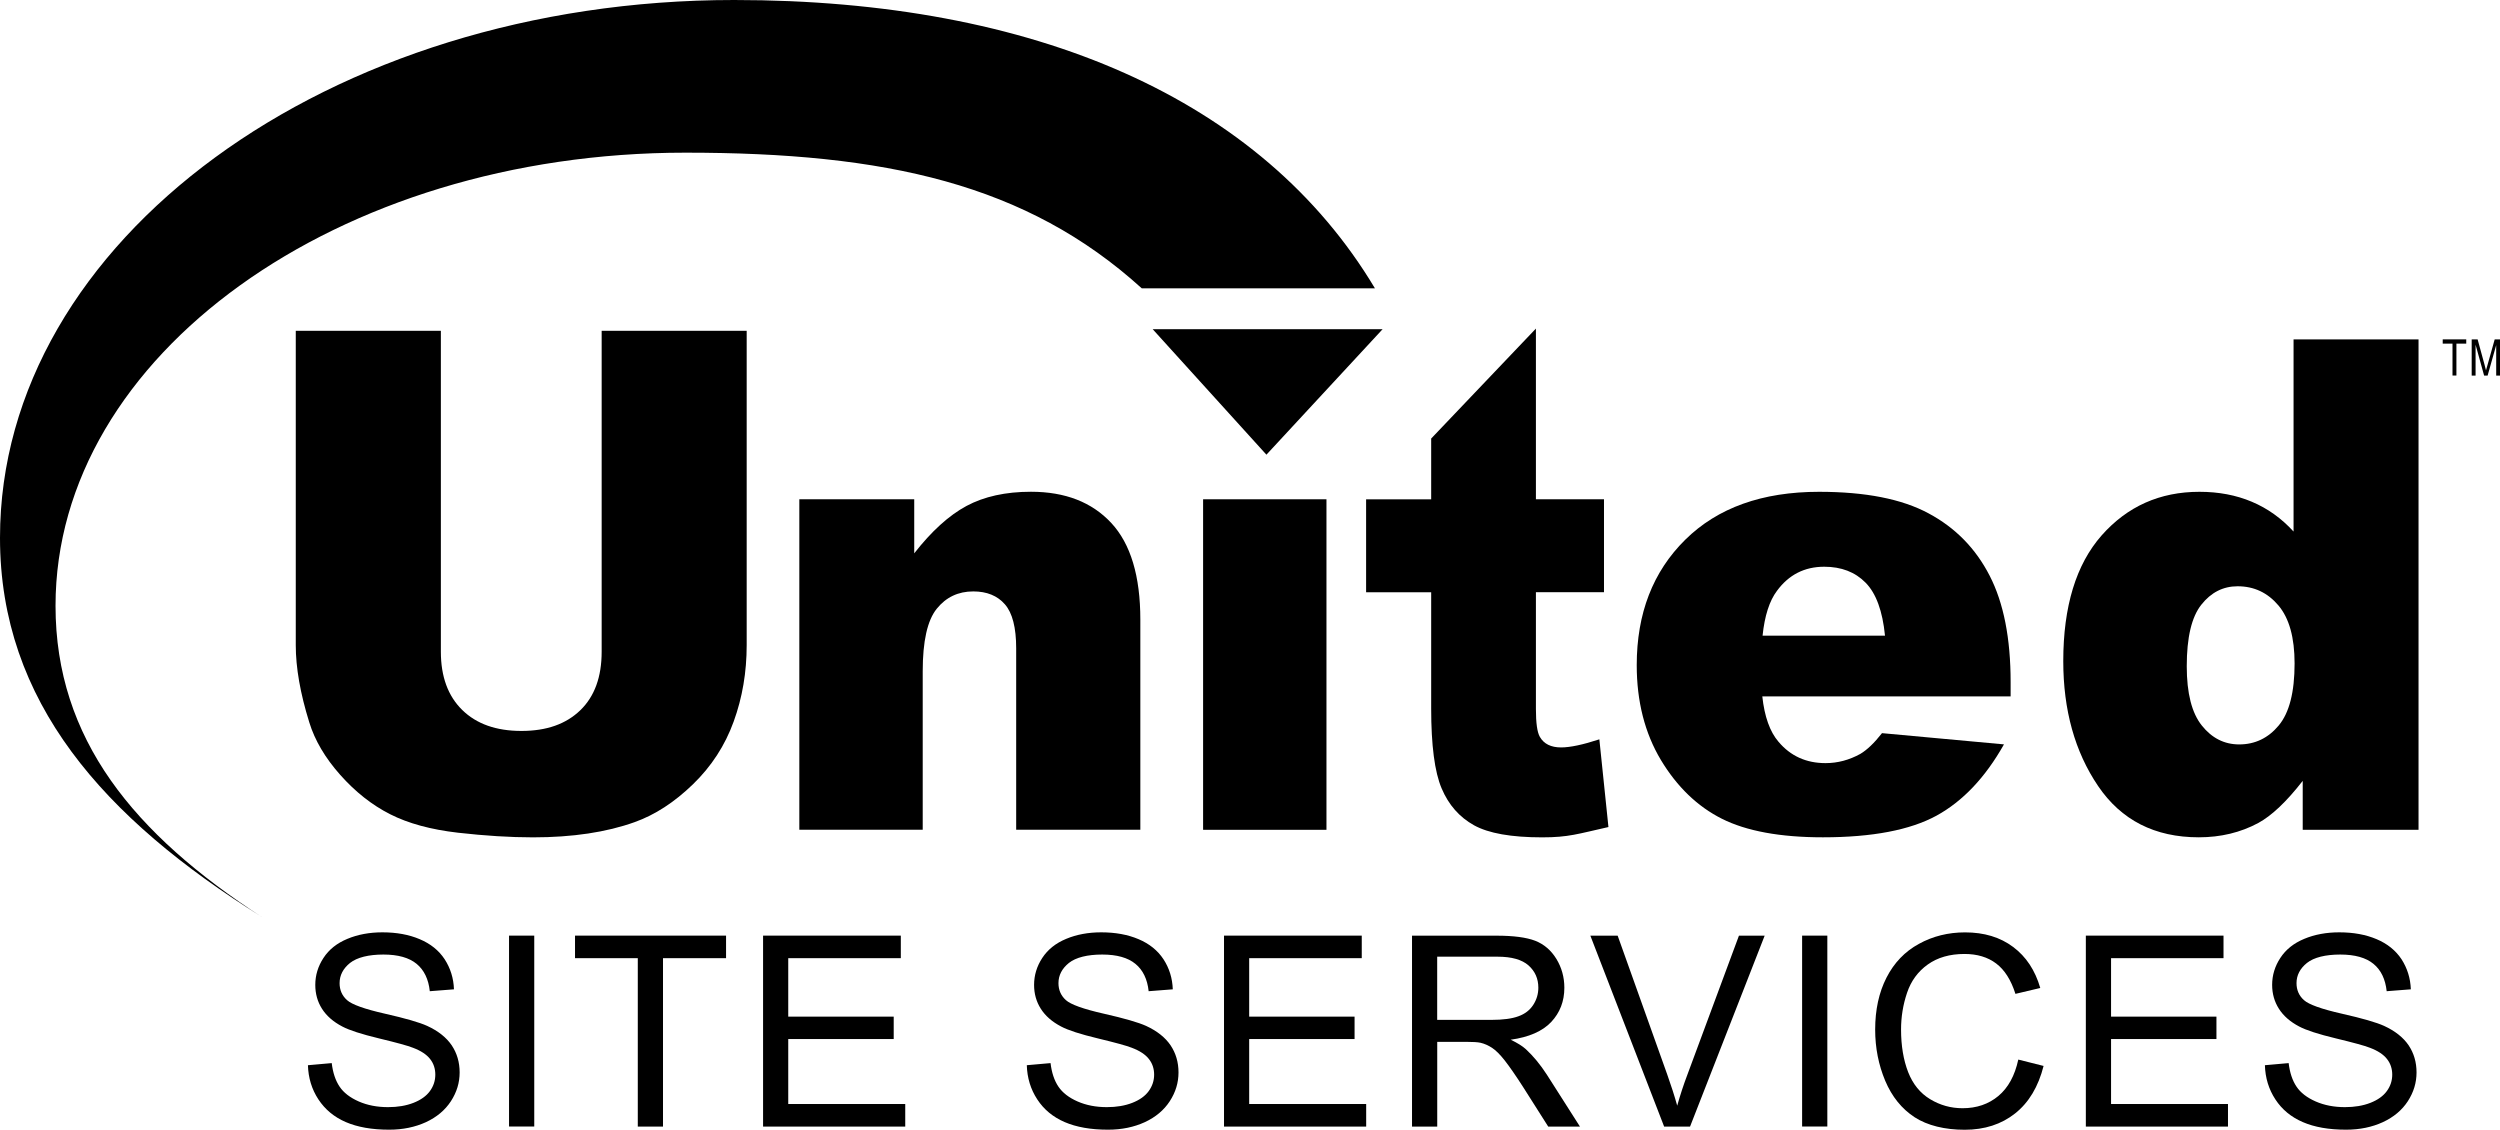
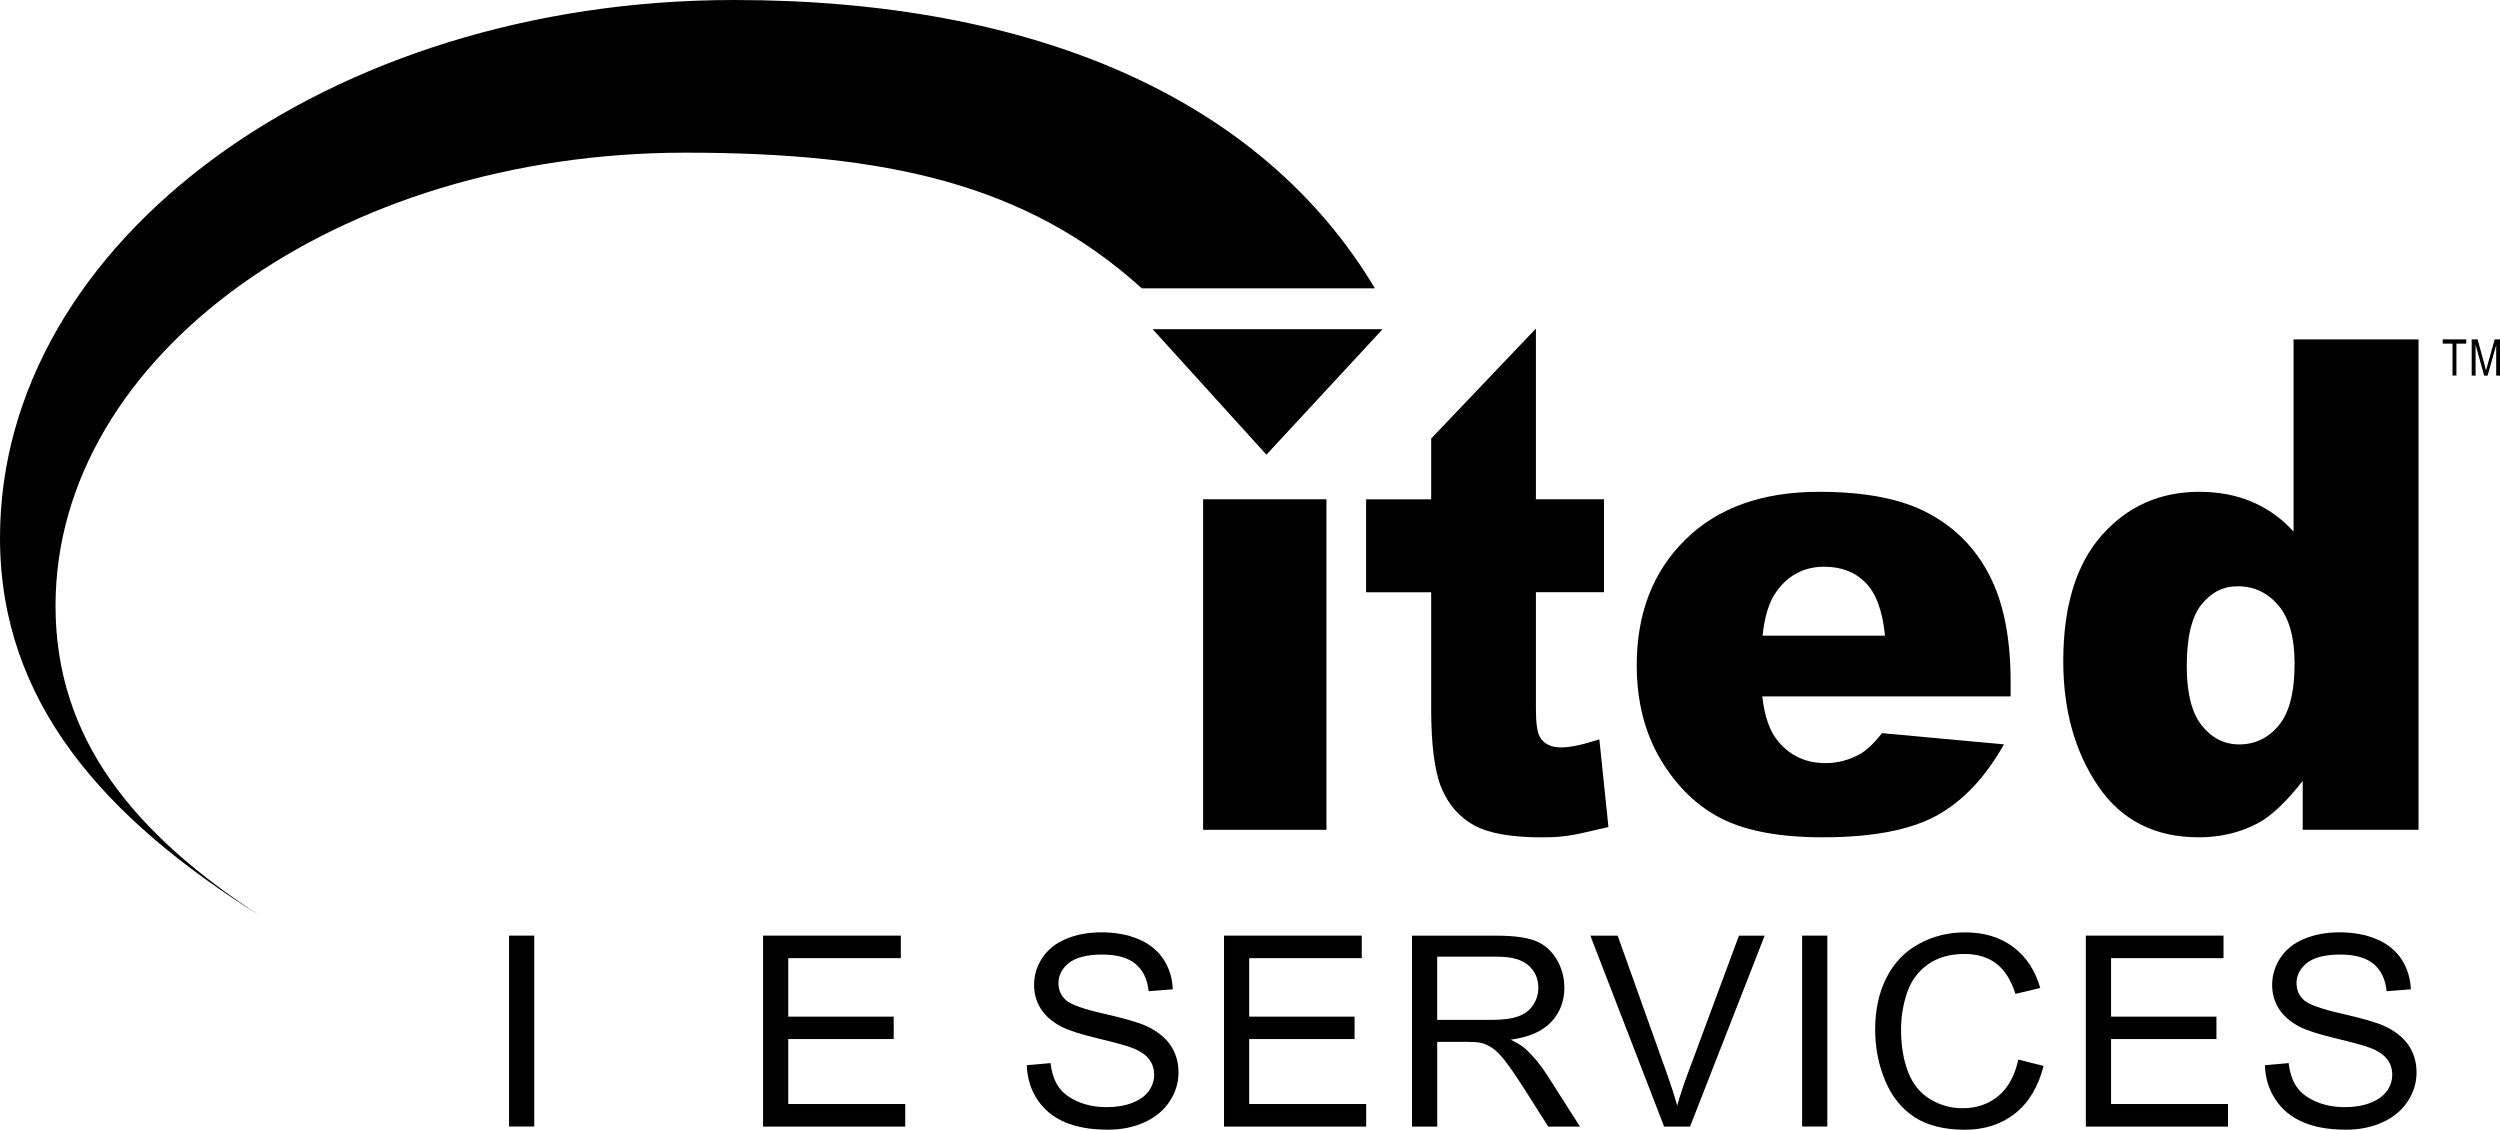
<svg xmlns="http://www.w3.org/2000/svg" width="104" height="47" viewBox="0 0 104 47" fill="none">
  <g clip-path="url(#clip0_1_401)">
    <path d="M101.617 14.118V14.295H102.024V15.622H102.187V14.295H102.596V14.118H101.617Z" fill="black" />
    <path d="M102.822 15.622V14.118H103.069L103.36 15.183L103.417 15.407C103.433 15.353 103.454 15.273 103.485 15.167L103.779 14.12H104V15.624H103.842V14.356L103.485 15.624H103.339L102.984 14.339V15.624H102.826L102.822 15.622Z" fill="black" />
-     <path d="M25.027 13.76H31.062V26.838C31.062 27.96 30.884 29.018 30.521 30.016C30.162 31.01 29.595 31.883 28.826 32.627C28.054 33.375 27.247 33.898 26.403 34.2C25.227 34.622 23.815 34.834 22.171 34.834C21.219 34.834 20.179 34.768 19.052 34.641C17.926 34.511 16.985 34.256 16.23 33.872C15.472 33.488 14.781 32.941 14.153 32.234C13.525 31.527 13.097 30.801 12.866 30.049C12.49 28.842 12.304 27.774 12.304 26.84V13.762H18.34V27.111C18.34 28.146 18.636 28.955 19.229 29.535C19.822 30.117 20.642 30.407 21.692 30.407C22.741 30.407 23.547 30.119 24.14 29.547C24.733 28.974 25.029 28.163 25.029 27.111V13.762L25.027 13.76Z" fill="black" />
-     <path d="M33.252 20.77H38.032V23.019C38.749 22.102 39.471 21.444 40.205 21.048C40.939 20.655 41.833 20.457 42.887 20.457C44.31 20.457 45.425 20.89 46.231 21.758C47.036 22.625 47.438 23.967 47.438 25.777V34.518H42.273V26.97C42.273 26.11 42.117 25.499 41.805 25.141C41.494 24.782 41.052 24.603 40.487 24.603C39.862 24.603 39.354 24.844 38.966 25.327C38.578 25.81 38.385 26.675 38.385 27.925V34.518H33.252V20.768V20.77Z" fill="black" />
    <path d="M55.181 20.77H50.049V34.52H55.181V20.77Z" fill="black" />
    <path d="M63.894 13.67V20.77H66.726V24.636H63.894V29.495C63.894 30.079 63.948 30.463 64.058 30.654C64.225 30.947 64.522 31.093 64.94 31.093C65.319 31.093 65.851 30.98 66.533 30.756L66.911 34.405C65.637 34.69 65.258 34.834 64.152 34.834C62.87 34.834 61.927 34.667 61.32 34.332C60.714 33.995 60.264 33.486 59.973 32.8C59.681 32.114 59.537 31.006 59.537 29.471V24.639H56.83V20.773H59.537V18.243L63.891 13.672L63.894 13.67Z" fill="black" />
    <path d="M83.64 28.971H73.312C73.403 29.813 73.629 30.442 73.984 30.855C74.483 31.449 75.137 31.746 75.941 31.746C76.449 31.746 76.931 31.616 77.39 31.362C77.668 31.197 77.969 30.911 78.291 30.499L83.365 30.966C82.588 32.345 81.65 33.335 80.554 33.934C79.458 34.53 77.884 34.832 75.833 34.832C74.052 34.832 72.651 34.572 71.632 34.061C70.611 33.547 69.765 32.731 69.092 31.614C68.424 30.497 68.088 29.181 68.088 27.67C68.088 25.52 68.76 23.781 70.106 22.453C71.451 21.124 73.307 20.459 75.675 20.459C77.597 20.459 79.117 20.756 80.227 21.355C81.342 21.951 82.189 22.816 82.77 23.95C83.353 25.082 83.642 26.56 83.642 28.375V28.971H83.64ZM78.416 26.444C78.315 25.419 78.046 24.683 77.609 24.24C77.174 23.797 76.6 23.576 75.887 23.576C75.069 23.576 74.412 23.91 73.921 24.58C73.608 24.995 73.408 25.619 73.323 26.444H78.413H78.416Z" fill="black" />
    <path d="M100.611 14.118V34.52H95.793V32.484C95.118 33.351 94.502 33.933 93.947 34.235C93.206 34.634 92.378 34.832 91.47 34.832C89.64 34.832 88.243 34.12 87.279 32.696C86.314 31.27 85.832 29.542 85.832 27.503C85.832 25.226 86.364 23.481 87.429 22.272C88.497 21.065 89.85 20.459 91.496 20.459C92.296 20.459 93.02 20.596 93.674 20.872C94.328 21.147 94.907 21.56 95.412 22.112V14.118H100.608H100.611ZM95.455 27.599C95.455 26.522 95.231 25.716 94.782 25.186C94.333 24.655 93.768 24.389 93.084 24.389C92.484 24.389 91.981 24.643 91.576 25.155C91.171 25.664 90.969 26.517 90.969 27.717C90.969 28.839 91.178 29.662 91.597 30.183C92.013 30.706 92.533 30.968 93.15 30.968C93.808 30.968 94.359 30.704 94.796 30.178C95.236 29.65 95.455 28.792 95.455 27.599Z" fill="black" />
    <path d="M47.951 13.694L52.683 18.915L57.517 13.694H47.951Z" fill="black" />
    <path d="M10.883 38.141C5.575 34.693 2.31 30.751 2.31 25.2C2.31 14.79 14.042 6.351 28.513 6.351C36.832 6.351 42.698 7.642 47.497 11.994H57.197C52.481 4.111 43.042 0 30.538 0C13.673 0 0 10.016 0 22.373C0 29.193 4.316 34.035 10.883 38.139V38.141Z" fill="black" />
-     <path d="M12.812 44.313L13.8 44.225C13.847 44.621 13.955 44.949 14.127 45.204C14.296 45.458 14.565 45.663 14.924 45.821C15.284 45.979 15.691 46.057 16.143 46.057C16.543 46.057 16.895 45.998 17.201 45.878C17.507 45.758 17.735 45.595 17.886 45.388C18.036 45.18 18.109 44.954 18.109 44.706C18.109 44.459 18.039 44.24 17.893 44.056C17.749 43.87 17.512 43.712 17.18 43.587C16.968 43.502 16.498 43.374 15.769 43.198C15.042 43.023 14.531 42.858 14.24 42.703C13.861 42.505 13.579 42.257 13.393 41.962C13.207 41.668 13.116 41.338 13.116 40.972C13.116 40.572 13.229 40.197 13.457 39.85C13.685 39.501 14.014 39.237 14.452 39.056C14.887 38.874 15.374 38.785 15.908 38.785C16.493 38.785 17.013 38.879 17.46 39.07C17.909 39.259 18.255 39.537 18.497 39.904C18.737 40.275 18.869 40.692 18.885 41.156L17.879 41.234C17.827 40.732 17.641 40.352 17.331 40.096C17.018 39.839 16.559 39.709 15.95 39.709C15.341 39.709 14.854 39.827 14.562 40.058C14.273 40.291 14.127 40.572 14.127 40.899C14.127 41.184 14.23 41.42 14.435 41.604C14.637 41.788 15.164 41.977 16.016 42.17C16.867 42.363 17.453 42.533 17.77 42.677C18.232 42.889 18.57 43.16 18.791 43.485C19.01 43.813 19.121 44.188 19.121 44.614C19.121 45.041 19.001 45.435 18.758 45.81C18.516 46.182 18.17 46.472 17.719 46.682C17.267 46.889 16.757 46.995 16.19 46.995C15.472 46.995 14.873 46.889 14.386 46.679C13.901 46.47 13.523 46.156 13.245 45.734C12.97 45.315 12.824 44.838 12.81 44.308" fill="black" />
    <path d="M22.225 38.922H21.176V46.863H22.225V38.922Z" fill="black" />
-     <path d="M26.532 46.866V39.86H23.921V38.922H30.204V39.86H27.581V46.866H26.532Z" fill="black" />
    <path d="M31.744 46.866V38.922H37.474V39.86H32.791V42.292H37.178V43.224H32.791V45.927H37.658V46.866H31.744Z" fill="black" />
    <path d="M42.713 44.313L43.703 44.225C43.75 44.621 43.858 44.949 44.03 45.204C44.202 45.458 44.467 45.663 44.827 45.821C45.187 45.979 45.594 46.057 46.045 46.057C46.445 46.057 46.798 45.998 47.104 45.878C47.41 45.758 47.638 45.595 47.788 45.388C47.937 45.18 48.012 44.954 48.012 44.706C48.012 44.459 47.941 44.24 47.795 44.056C47.652 43.87 47.414 43.712 47.083 43.587C46.871 43.502 46.401 43.374 45.672 43.198C44.942 43.023 44.434 42.858 44.143 42.703C43.764 42.505 43.482 42.257 43.296 41.962C43.11 41.668 43.018 41.338 43.018 40.972C43.018 40.572 43.131 40.197 43.359 39.85C43.588 39.501 43.917 39.237 44.354 39.056C44.789 38.874 45.276 38.785 45.81 38.785C46.398 38.785 46.916 38.879 47.365 39.07C47.812 39.259 48.158 39.537 48.4 39.904C48.642 40.275 48.772 40.692 48.788 41.156L47.784 41.234C47.73 40.732 47.546 40.352 47.233 40.096C46.92 39.839 46.462 39.709 45.853 39.709C45.243 39.709 44.757 39.827 44.467 40.058C44.178 40.291 44.032 40.572 44.032 40.899C44.032 41.184 44.136 41.42 44.34 41.604C44.542 41.788 45.069 41.977 45.921 42.17C46.772 42.363 47.358 42.533 47.676 42.677C48.137 42.889 48.475 43.16 48.696 43.485C48.915 43.813 49.026 44.188 49.026 44.614C49.026 45.041 48.906 45.435 48.663 45.81C48.421 46.182 48.075 46.472 47.624 46.682C47.172 46.889 46.664 46.995 46.095 46.995C45.377 46.995 44.778 46.889 44.291 46.679C43.806 46.47 43.425 46.156 43.15 45.734C42.875 45.315 42.729 44.838 42.715 44.308" fill="black" />
    <path d="M50.919 46.866V38.922H56.649V39.86H51.966V42.292H56.35V43.224H51.966V45.927H56.833V46.866H50.919Z" fill="black" />
    <path d="M58.74 46.866V38.924H62.254C62.962 38.924 63.498 38.995 63.865 39.136C64.232 39.28 64.526 39.532 64.747 39.893C64.966 40.253 65.077 40.654 65.077 41.09C65.077 41.654 64.893 42.127 64.531 42.514C64.166 42.901 63.604 43.146 62.845 43.252C63.122 43.386 63.334 43.516 63.477 43.648C63.783 43.931 64.075 44.282 64.348 44.704L65.726 46.866H64.406L63.357 45.213C63.051 44.737 62.797 44.372 62.6 44.119C62.402 43.867 62.224 43.69 62.068 43.589C61.913 43.488 61.753 43.417 61.589 43.379C61.469 43.353 61.276 43.341 61.005 43.341H59.789V46.868H58.74V46.866ZM59.789 42.427H62.045C62.522 42.427 62.899 42.377 63.169 42.276C63.44 42.179 63.644 42.019 63.785 41.8C63.926 41.581 63.995 41.342 63.995 41.088C63.995 40.711 63.858 40.404 63.586 40.161C63.313 39.921 62.885 39.798 62.297 39.798H59.787V42.427H59.789Z" fill="black" />
    <path d="M69.228 46.866L66.159 38.924H67.295L69.355 44.694C69.52 45.157 69.659 45.59 69.772 45.996C69.894 45.562 70.035 45.128 70.2 44.694L72.34 38.924H73.41L70.306 46.866H69.231H69.228Z" fill="black" />
    <path d="M76.017 38.922H74.968V46.863H76.017V38.922Z" fill="black" />
    <path d="M83.964 44.079L85.013 44.343C84.795 45.206 84.4 45.866 83.828 46.319C83.257 46.771 82.558 46.998 81.732 46.998C80.907 46.998 80.182 46.823 79.648 46.477C79.114 46.128 78.705 45.623 78.425 44.961C78.148 44.301 78.007 43.591 78.007 42.832C78.007 42.005 78.164 41.283 78.479 40.668C78.794 40.053 79.241 39.584 79.825 39.266C80.406 38.945 81.048 38.787 81.746 38.787C82.539 38.787 83.205 38.987 83.746 39.393C84.287 39.796 84.663 40.367 84.875 41.1L83.842 41.345C83.659 40.767 83.391 40.345 83.04 40.081C82.692 39.817 82.25 39.685 81.723 39.685C81.114 39.685 80.603 39.831 80.194 40.124C79.785 40.416 79.498 40.81 79.333 41.302C79.166 41.795 79.084 42.304 79.084 42.828C79.084 43.504 79.183 44.093 79.378 44.598C79.575 45.1 79.879 45.477 80.295 45.727C80.709 45.977 81.158 46.102 81.641 46.102C82.229 46.102 82.725 45.932 83.132 45.593C83.539 45.253 83.816 44.749 83.96 44.082" fill="black" />
    <path d="M86.771 46.866V38.922H92.498V39.86H87.82V42.292H92.204V43.224H87.82V45.927H92.684V46.866H86.771Z" fill="black" />
    <path d="M94.217 44.313L95.208 44.225C95.255 44.621 95.363 44.949 95.535 45.204C95.704 45.458 95.972 45.663 96.332 45.821C96.692 45.979 97.099 46.057 97.55 46.057C97.95 46.057 98.303 45.998 98.609 45.878C98.915 45.758 99.143 45.595 99.293 45.388C99.444 45.18 99.517 44.954 99.517 44.706C99.517 44.459 99.446 44.24 99.3 44.056C99.157 43.87 98.919 43.712 98.588 43.587C98.376 43.502 97.903 43.374 97.176 43.198C96.447 43.023 95.939 42.858 95.647 42.703C95.269 42.505 94.987 42.257 94.801 41.962C94.615 41.668 94.521 41.338 94.521 40.972C94.521 40.572 94.634 40.197 94.862 39.85C95.09 39.501 95.419 39.237 95.857 39.056C96.292 38.874 96.779 38.785 97.313 38.785C97.901 38.785 98.418 38.879 98.868 39.07C99.314 39.259 99.66 39.537 99.903 39.904C100.142 40.275 100.274 40.692 100.291 41.156L99.286 41.234C99.232 40.732 99.049 40.352 98.736 40.096C98.423 39.839 97.964 39.709 97.355 39.709C96.746 39.709 96.259 39.827 95.97 40.058C95.68 40.291 95.535 40.572 95.535 40.899C95.535 41.184 95.638 41.42 95.843 41.604C96.045 41.788 96.572 41.977 97.423 42.17C98.275 42.363 98.861 42.533 99.178 42.677C99.639 42.889 99.978 43.16 100.199 43.485C100.418 43.813 100.528 44.188 100.528 44.614C100.528 45.041 100.408 45.435 100.166 45.81C99.924 46.182 99.578 46.472 99.126 46.682C98.675 46.889 98.167 46.995 97.597 46.995C96.88 46.995 96.28 46.889 95.796 46.679C95.311 46.47 94.93 46.156 94.655 45.734C94.38 45.315 94.234 44.838 94.22 44.308" fill="black" />
  </g>
  <defs>
    <clipPath id="clip0_1_401">
      <rect width="104" height="47" fill="white" />
    </clipPath>
  </defs>
</svg>